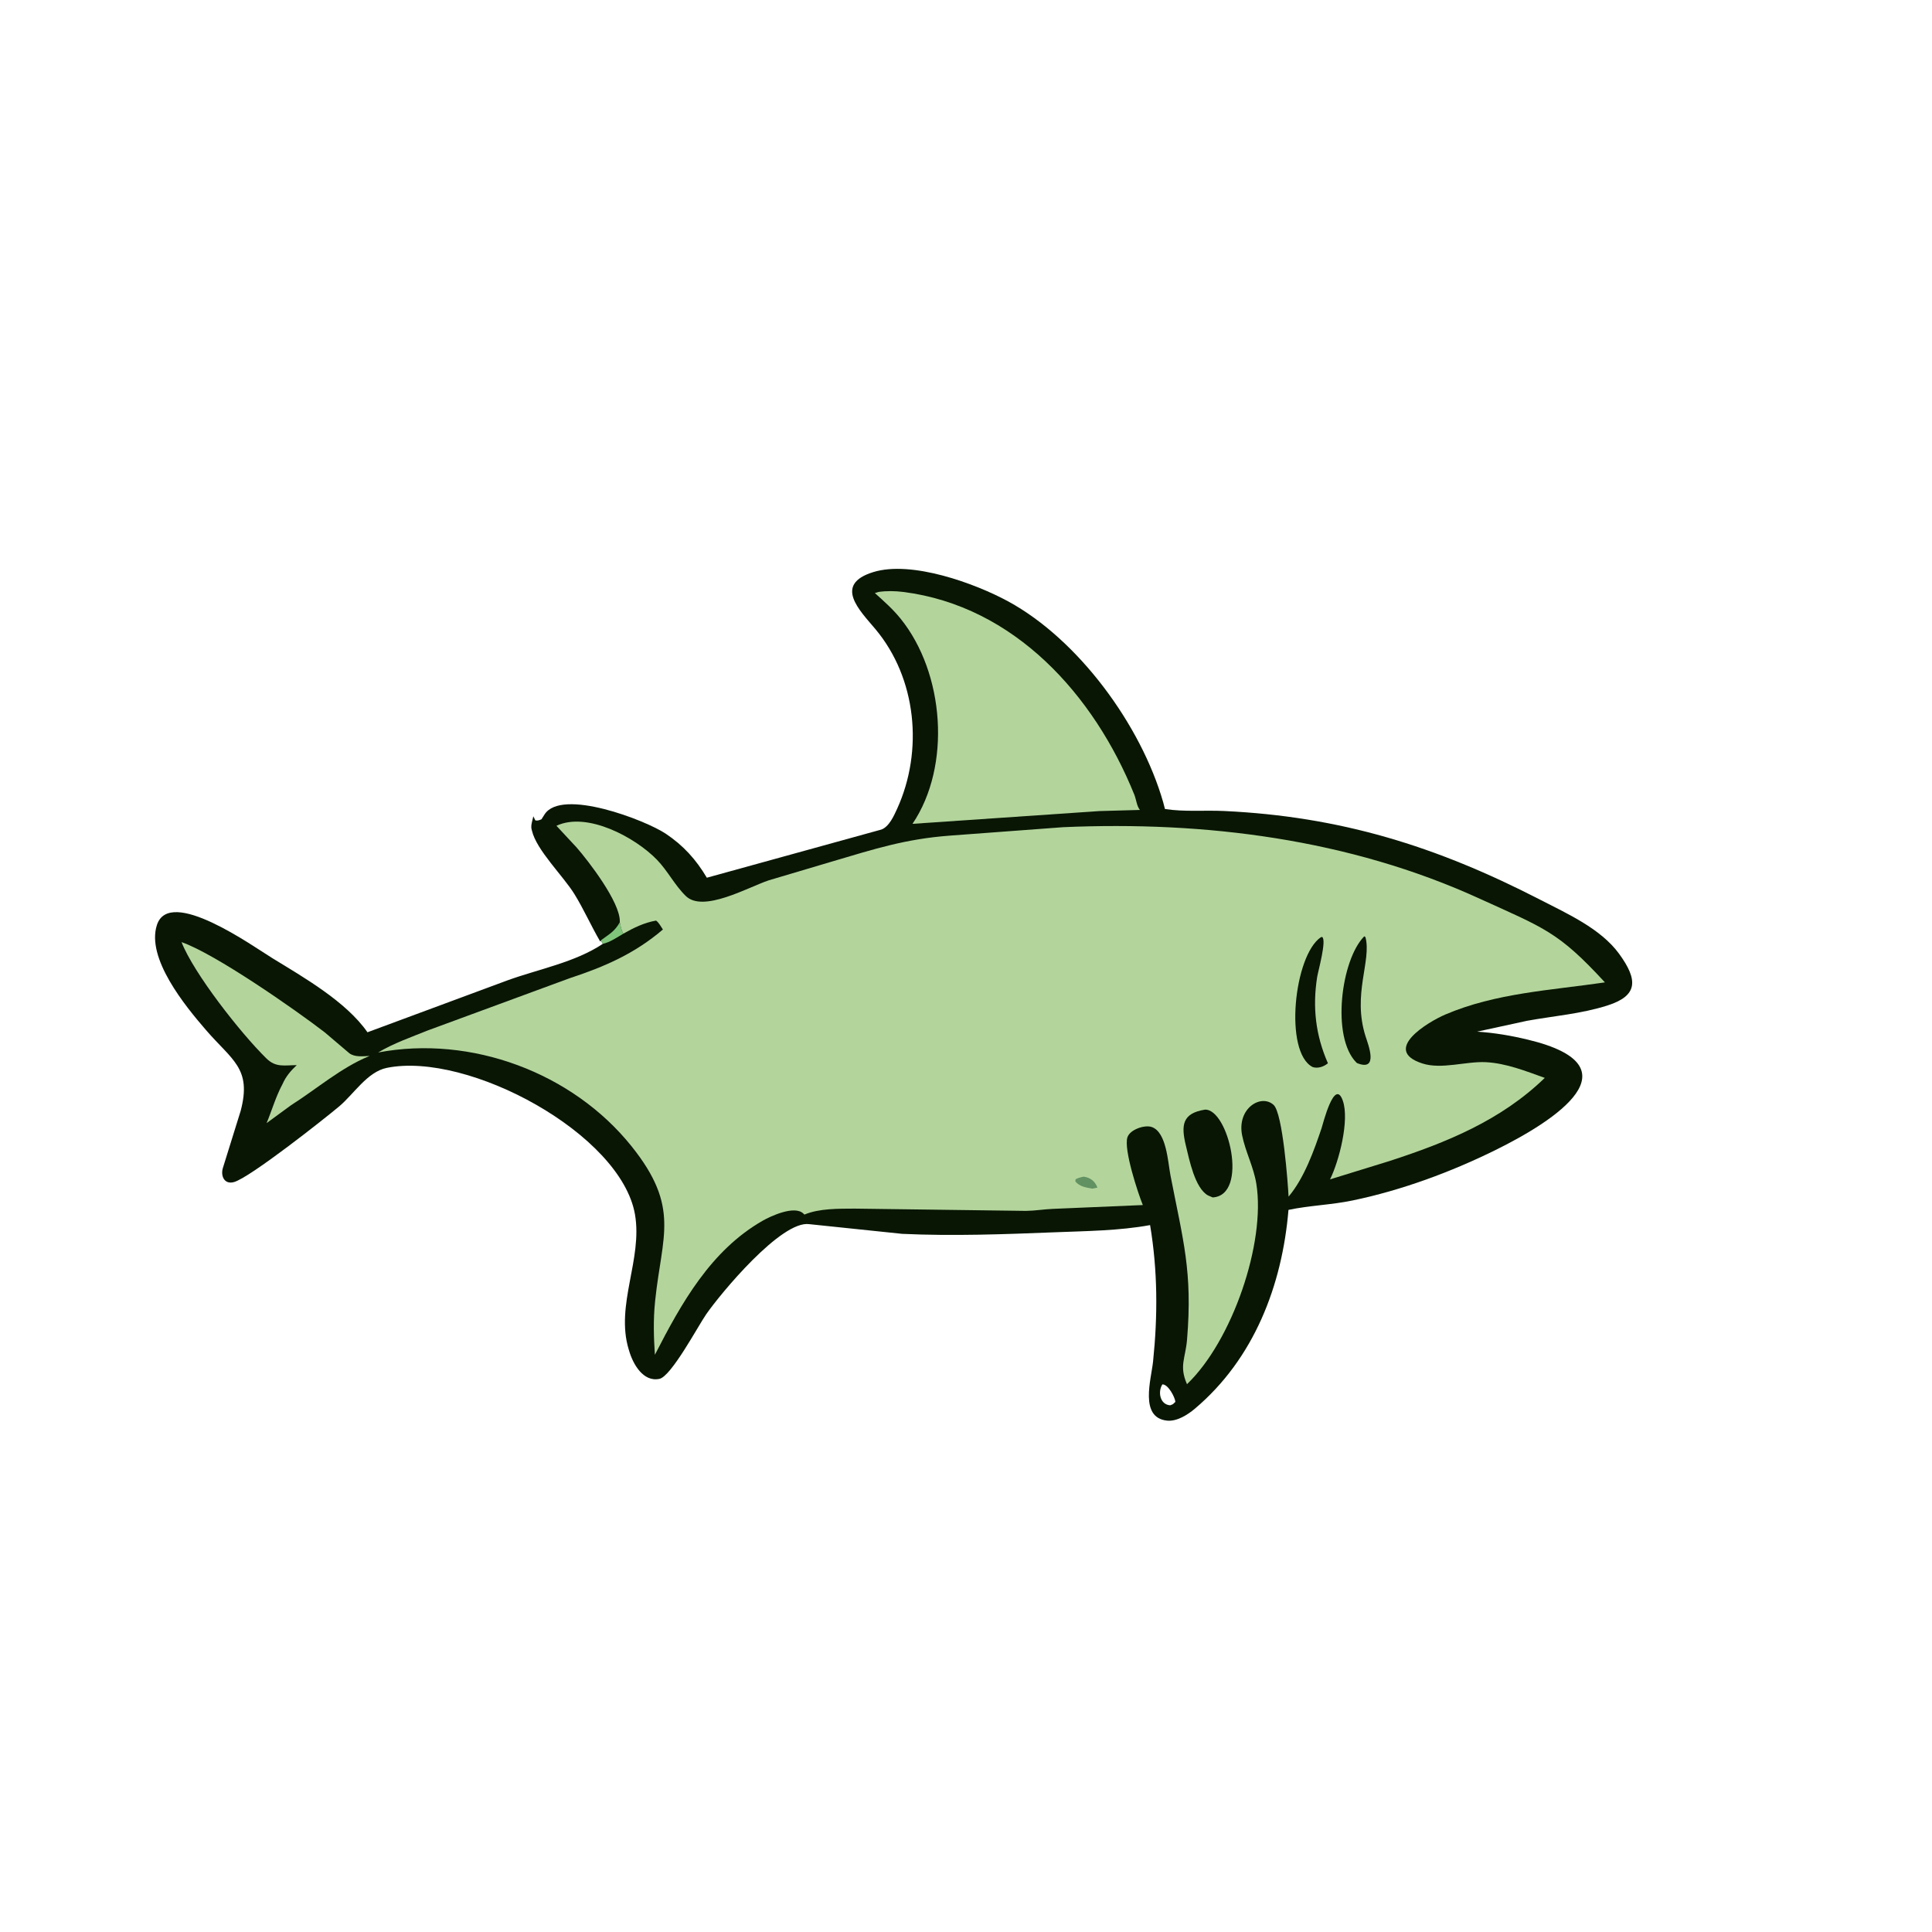
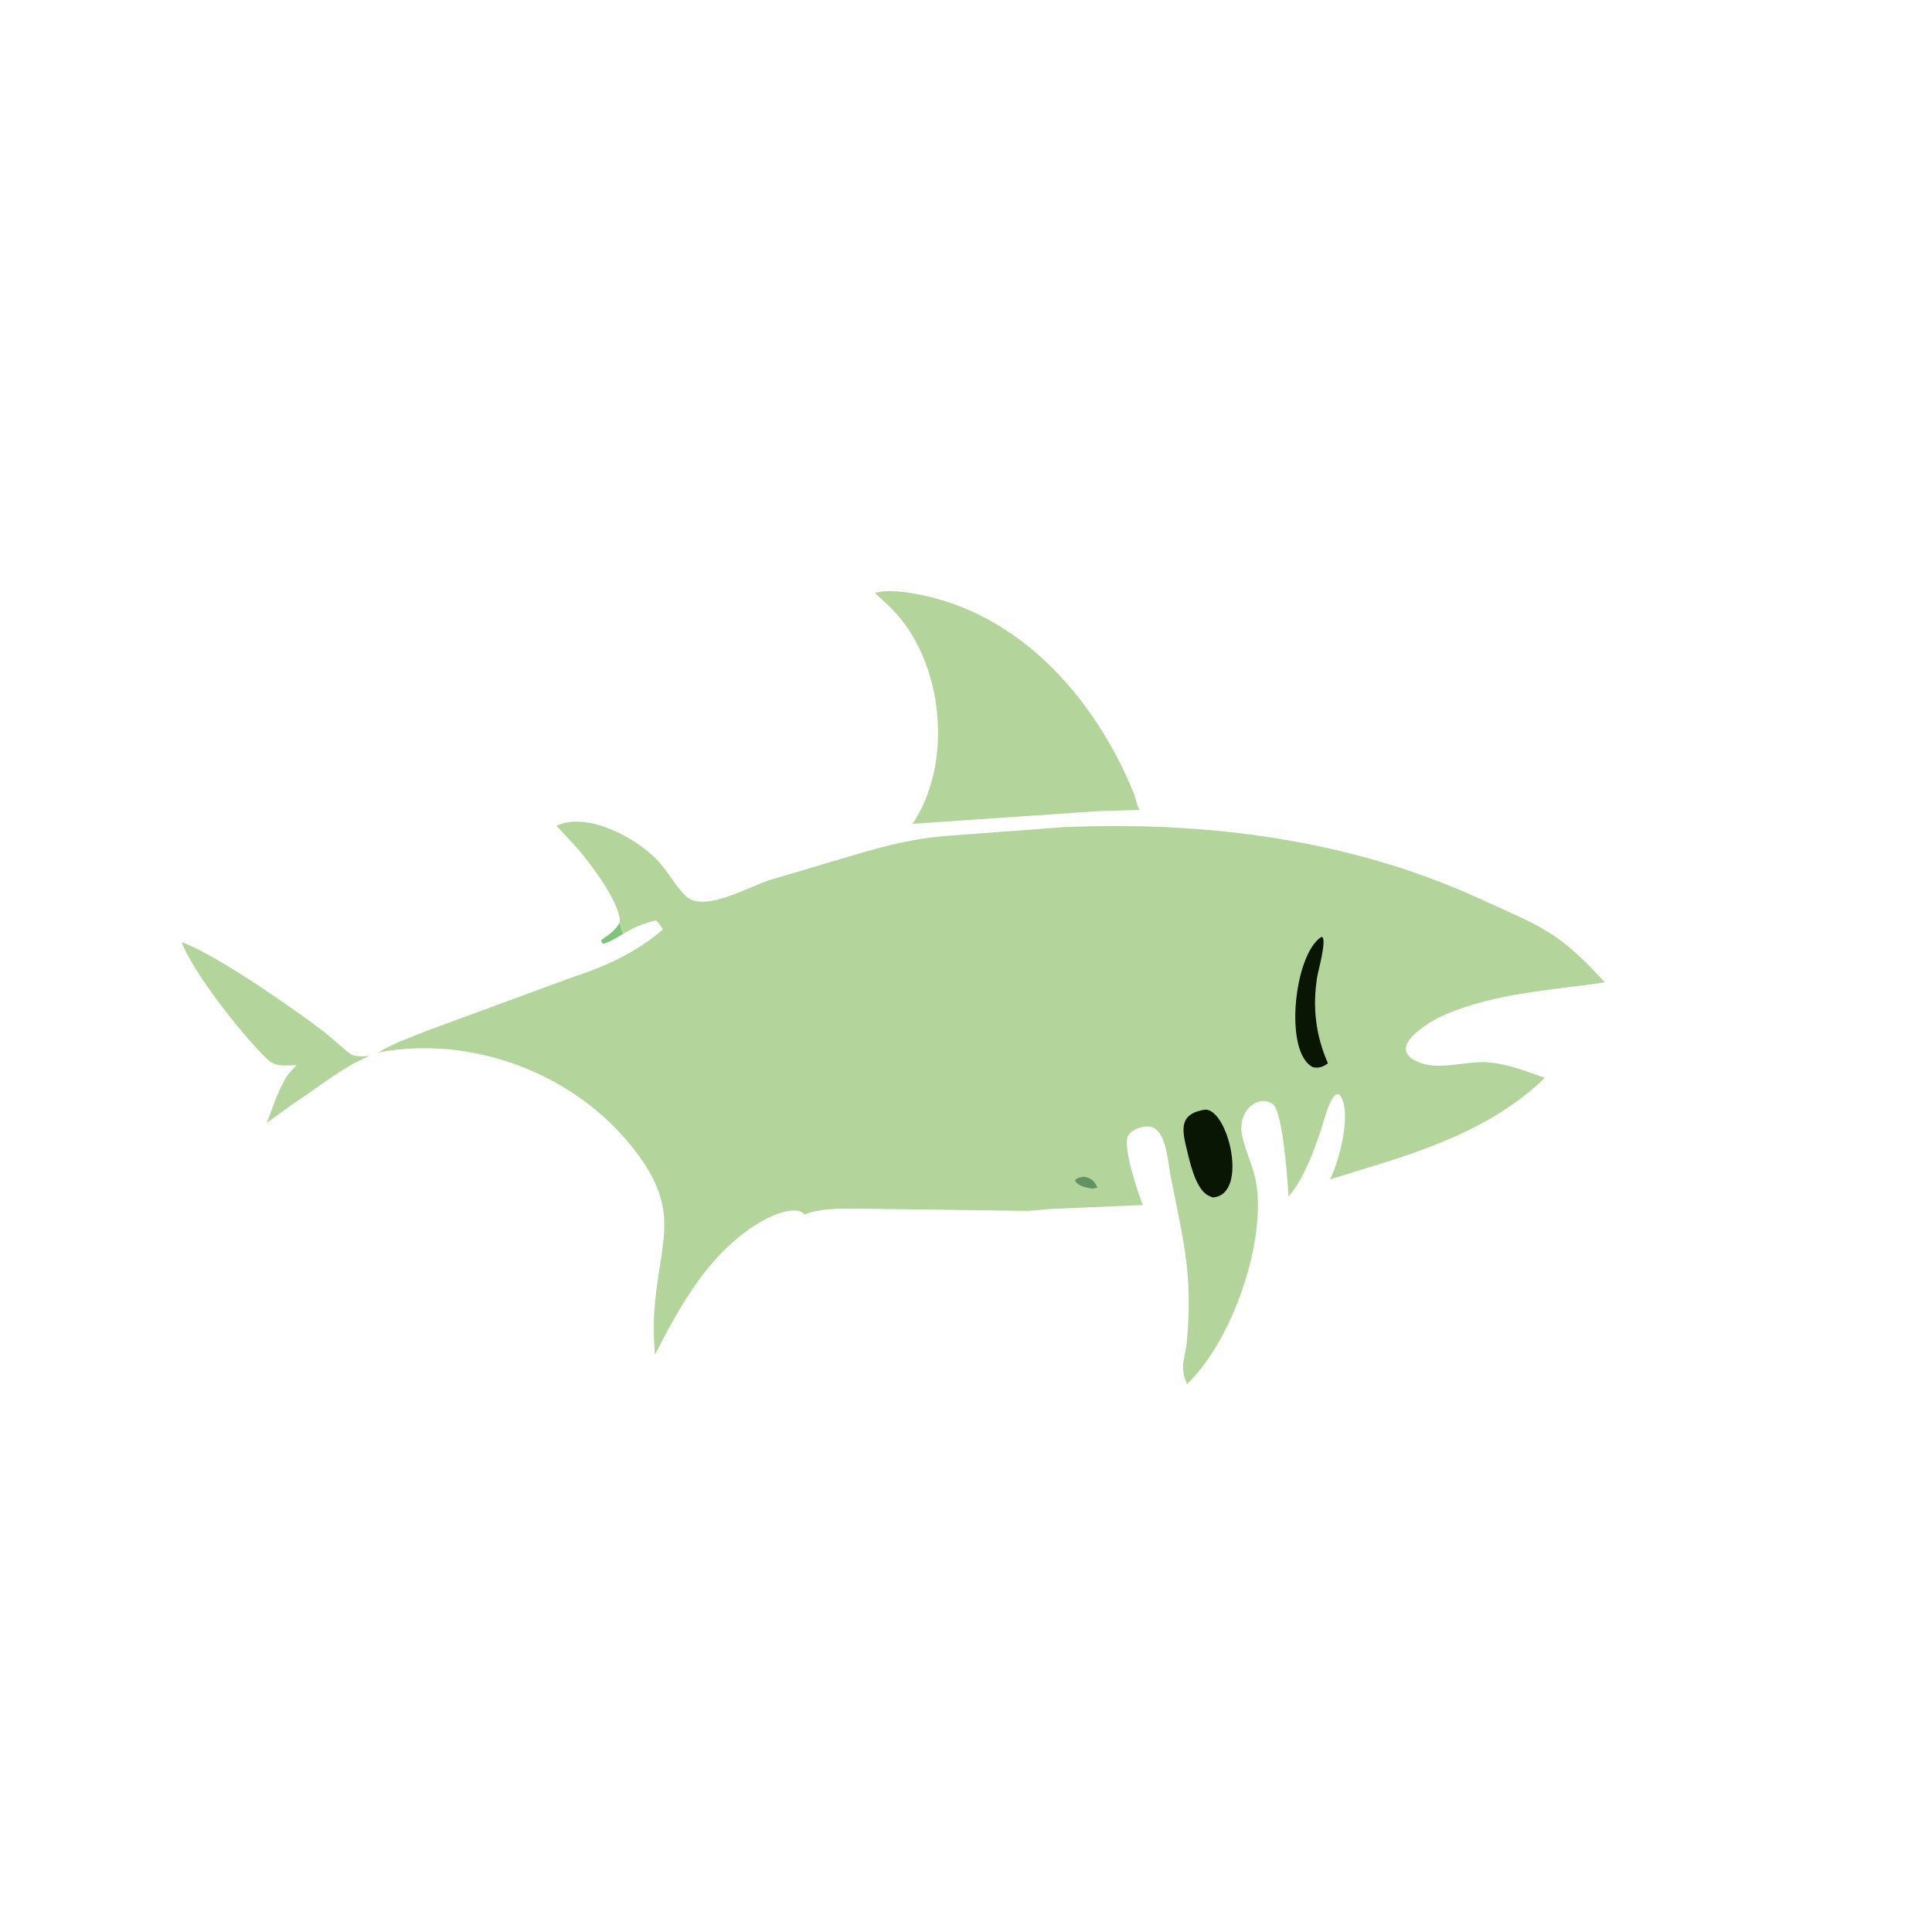
<svg xmlns="http://www.w3.org/2000/svg" version="1.1" style="display: block;" viewBox="0 0 2048 2048" width="640" height="640">
-   <path transform="translate(0,0)" fill="rgb(9,22,4)" d="M 637.024 997.125 L 636.219 998 C 626.606 981.535 618.854 963.898 608.894 947.747 C 597.109 928.635 568.608 901.094 563.881 880.5 L 563.601 879.486 C 562.666 875.896 563.519 873.026 564.348 869.5 L 565.342 865.301 L 567.5 869.66 C 570.268 870.138 571.441 869.452 573.972 868.5 L 577.232 863.334 C 595.337 835.08 684.361 869.461 705.711 883.75 C 724.431 896.279 737.796 911.078 749.283 930.421 L 934.208 879.38 C 942.433 876.445 947.561 864.885 951.026 857.266 C 978.99 795.792 971.755 719.035 927.82 666.708 C 911.482 647.249 883.122 619.641 925.617 606.465 C 966.382 593.825 1033.98 618.567 1068.89 637.594 C 1142.93 677.949 1209.49 768.356 1233.03 850.428 L 1234.9 857.566 C 1255.25 860.781 1276.86 858.725 1297.46 859.69 C 1420.51 865.457 1522.14 896.826 1632.38 953.604 C 1661.1 968.396 1696.8 984.33 1716.24 1010.95 C 1736.66 1038.91 1736.3 1055.51 1704.12 1065.8 C 1676.02 1074.78 1647.47 1076.86 1618.68 1082.1 L 1565.79 1093.59 C 1584.44 1094.83 1601.67 1097.76 1619.84 1102.14 C 1737.02 1130.38 1648.83 1187.72 1585.37 1219.05 C 1537.84 1242.52 1485.66 1261.78 1433.63 1272.58 C 1411.1 1277.26 1388.17 1277.81 1365.84 1282.52 C 1359.15 1362.43 1329.4 1440.25 1266.61 1493.28 C 1258.96 1499.74 1247.46 1507.05 1237 1505.91 C 1207.57 1502.71 1220.32 1462.22 1222.29 1443.27 C 1227.33 1394.73 1227.23 1346.88 1219.14 1298.65 C 1186.32 1304.67 1151.33 1304.94 1118.07 1306.27 C 1064.47 1308.41 1010.02 1310.41 956.383 1307.93 L 858 1297.67 C 828.284 1293.21 763.428 1371.73 748.579 1393.2 C 739.887 1405.77 711.555 1459.04 699 1461.66 C 681.638 1465.29 670.905 1445.61 666.928 1432 L 666.43 1430.39 C 652.187 1383.21 681.361 1334.81 673.095 1287.3 C 658.262 1202.03 496.3 1114.42 410 1131.99 C 389.419 1136.18 375.162 1159.62 359.754 1172.65 C 345.55 1184.65 264.743 1248.61 247.868 1253.09 C 237.708 1255.8 233.697 1246.41 236.274 1238.06 L 255.137 1177.5 C 267.009 1132.46 246.228 1124.14 218.339 1091.88 C 196.17 1066.24 154.783 1015.73 166.367 980.44 C 179.8 939.521 268.474 1003.29 288.829 1015.77 C 321.687 1035.91 366.966 1061.75 389.527 1094.25 L 538.307 1039.09 C 571.454 1027.13 609.552 1020.16 639.032 1000.51 L 637.024 997.125 z M 1232.17 1467.5 C 1227.13 1475.43 1229.59 1488.97 1240.5 1489.68 L 1243.35 1488.5 L 1245.96 1486 C 1245.48 1481.08 1238.37 1467.34 1232.17 1467.5 z" />
  <path transform="translate(0,0)" fill="rgb(127,196,122)" d="M 637.024 997.125 L 637.666 996.261 C 646.018 990.07 651.602 987.369 656.992 977.699 C 657.925 981.737 658.528 986.226 660.79 989.736 C 654.16 993.634 646.621 998.86 639.032 1000.51 L 637.024 997.125 z" />
  <path transform="translate(0,0)" fill="rgb(179,213,156)" d="M 299.514 1149.12 C 303.231 1140.77 308.031 1135.31 314.547 1129.08 C 301.411 1129.17 292.408 1131.82 282.418 1122.01 C 254.725 1094.83 205.215 1031.48 192.441 998.691 C 228.065 1011.04 312.788 1070.1 344.278 1094.36 L 370.213 1116.41 C 376.047 1120.88 384.818 1119.62 391.81 1119.36 L 390.728 1119.8 C 361.448 1131.86 335.22 1154.67 308.615 1171.51 L 282.608 1190.54 C 288.412 1176.55 292.28 1162.6 299.514 1149.12 z" />
  <path transform="translate(0,0)" fill="rgb(179,213,156)" d="M 931.213 627.5 C 939.552 626.235 949.098 626.423 957.476 627.488 C 1075.42 642.487 1159.86 736.787 1202.47 842.5 C 1204.37 847.221 1205.12 854.888 1208.37 858.567 L 1165.41 859.769 L 967.301 873.297 C 1008.71 811.858 1001.11 713.478 954.808 655.995 C 946.457 645.628 937.208 637.493 927.383 628.663 L 931.213 627.5 z" />
  <path transform="translate(0,0)" fill="rgb(179,213,156)" d="M 656.992 977.699 L 657.034 976.762 C 657.386 956.223 623.752 912.711 611.271 898.39 L 589.855 875.363 C 622.45 860.015 673.624 887.805 696.439 911.404 C 707.942 923.303 715.227 938.413 727.067 949.872 C 745.482 967.695 792.806 940.643 814.649 933.271 L 882.38 913.146 C 927.415 899.817 959.685 889.396 1006.55 885.824 L 1127.01 876.855 C 1277.62 870.282 1430.02 889.421 1568.1 952.439 C 1636.82 983.803 1651.66 987.4 1701.27 1041.36 C 1644.46 1049.73 1585.44 1052.57 1531.96 1075.5 C 1513.59 1083.38 1464.32 1113.11 1507.57 1127.25 C 1528.14 1133.97 1553.84 1124.87 1575.18 1125.96 C 1596.51 1127.04 1617.64 1135.47 1637.54 1142.61 C 1591.03 1187.69 1533.4 1211.13 1472.42 1230.9 L 1409.89 1250.19 C 1419.36 1231.18 1430.73 1187.46 1423.43 1166.74 C 1414.66 1141.86 1402.25 1191.99 1400.87 1196.08 C 1392.85 1219.83 1382.47 1248.93 1365.94 1268.48 C 1365.27 1254.9 1359.83 1180.15 1350.08 1171.25 C 1336.75 1159.08 1310.86 1175.05 1316.75 1203.73 C 1320.31 1221.05 1328.93 1237.22 1331.76 1254.79 C 1341.87 1317.45 1306.1 1421.66 1258.25 1467.29 C 1249.72 1447.81 1256.68 1439.92 1258.33 1419.9 C 1264.28 1347.52 1254.13 1314.99 1240.74 1245.91 C 1238.03 1231.9 1236.61 1200.15 1220.93 1194.69 C 1213.43 1192.08 1197.8 1197.31 1195.11 1205.63 C 1190.97 1218.44 1206.39 1265.02 1211.45 1277.4 L 1116 1281.46 C 1106.49 1281.84 1097.25 1283.48 1087.64 1283.59 L 905.967 1281.18 C 888.989 1281.3 868.573 1280.85 852.73 1287.5 L 851.5 1286.31 C 842.068 1277.53 817.091 1289.08 808.5 1293.99 C 753.409 1325.49 722.233 1381.52 694.204 1436.14 C 692.97 1417.49 692.431 1398.91 694.352 1380.28 L 694.531 1378.45 C 701.647 1309.78 721.345 1279.89 669.522 1215.15 C 606.799 1136.81 499.144 1097.06 400.825 1115.68 C 417.274 1105.88 435.662 1099.52 453.364 1092.35 L 603.814 1036.97 C 640.585 1024.89 672.733 1010.97 702.71 985.304 C 700.663 982.293 698.436 977.955 695.463 975.863 C 683.014 978.011 671.709 983.505 660.79 989.736 C 658.528 986.226 657.925 981.737 656.992 977.699 z" />
  <path transform="translate(0,0)" fill="rgb(98,145,98)" d="M 1148.67 1247.28 C 1155.9 1248.33 1160.67 1252.03 1163.34 1258.93 L 1157.76 1260.02 C 1150.85 1258.65 1144.87 1258.03 1139.95 1252.5 L 1140.1 1250.13 C 1142.86 1248.53 1145.6 1247.97 1148.67 1247.28 z" />
-   <path transform="translate(0,0)" fill="rgb(9,22,4)" d="M 1446.2 992.5 L 1447.43 993.359 C 1454.15 1018.43 1433.26 1053.87 1447.59 1098.68 C 1450.33 1107.25 1461.88 1136.36 1438.5 1126.92 L 1437.75 1126.25 C 1411.08 1099.4 1421.5 1017.32 1446.2 992.5 z" />
  <path transform="translate(0,0)" fill="rgb(9,22,4)" d="M 1400.16 993.5 L 1401.47 993.199 C 1406.65 996.107 1397.17 1029.72 1396.24 1035.71 C 1391.2 1067.82 1394.61 1097.41 1407.65 1127.08 C 1403.36 1130.75 1396.95 1132.93 1391.5 1131.13 C 1360.85 1115.6 1371.65 1012.77 1400.16 993.5 z" />
  <path transform="translate(0,0)" fill="rgb(9,22,4)" d="M 1277.17 1176.28 C 1301.95 1174.79 1324.21 1267.03 1285.5 1269.33 L 1280.5 1267.18 C 1266.57 1259.38 1260.67 1229.13 1257.1 1214.47 C 1251.79 1192.62 1253.27 1180.18 1277.17 1176.28 z" />
</svg>